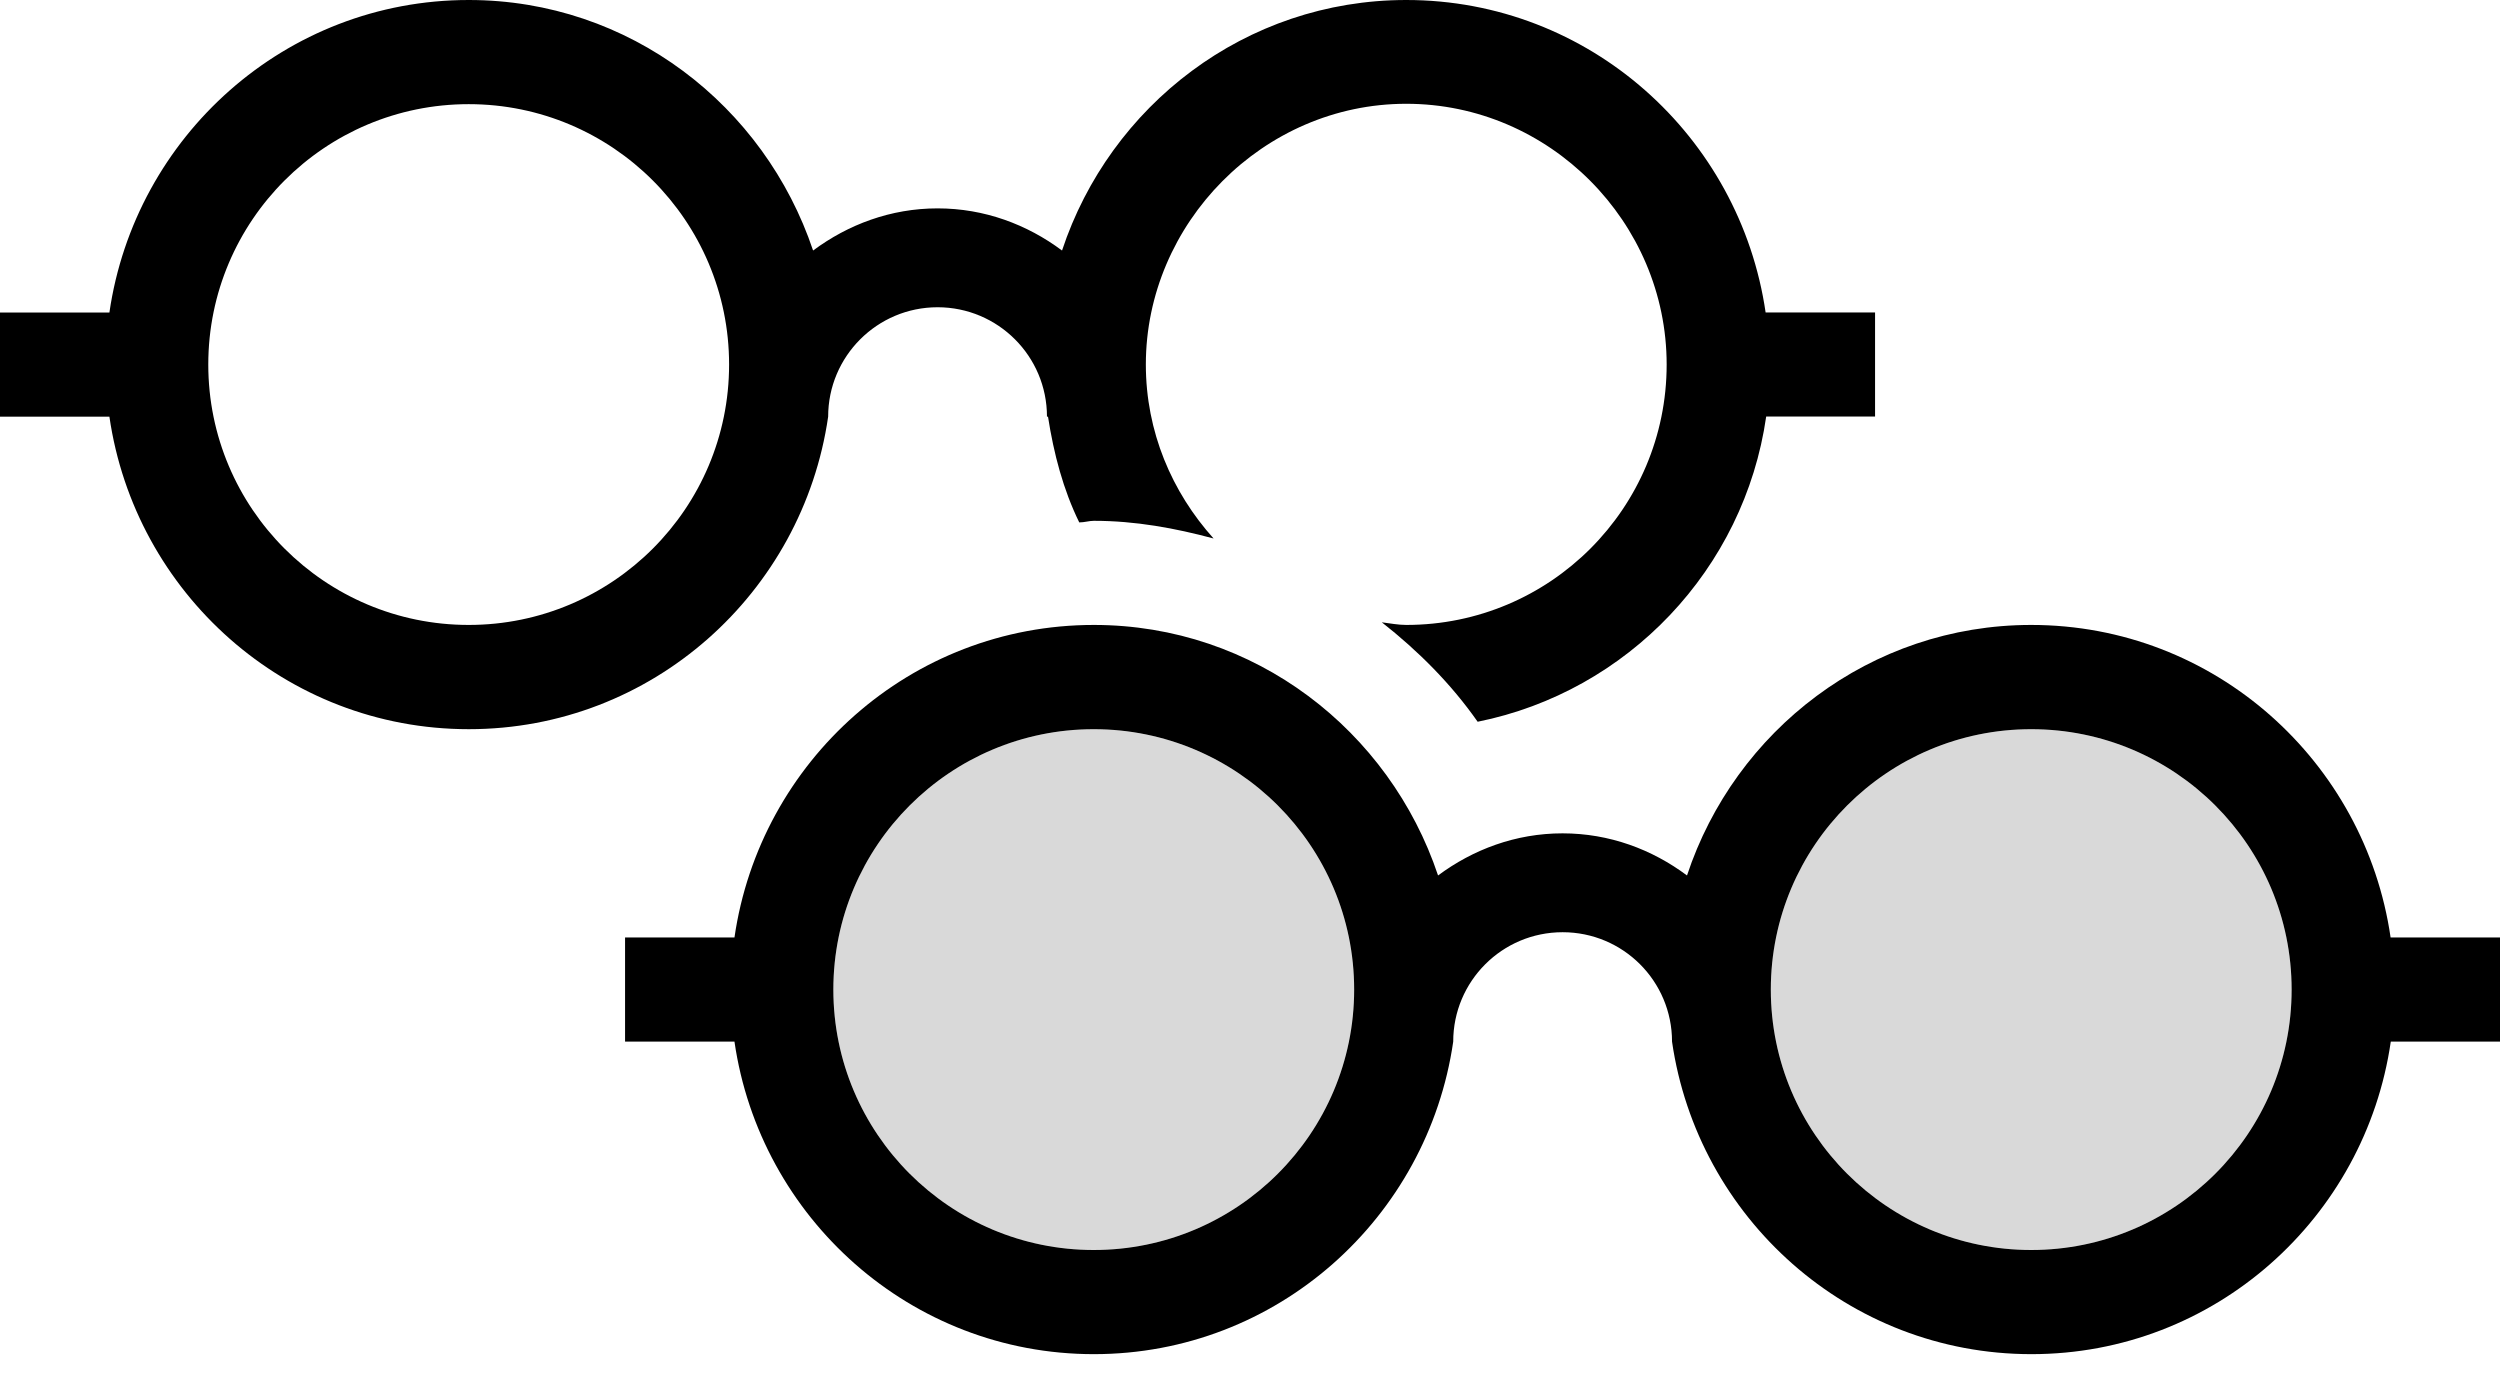
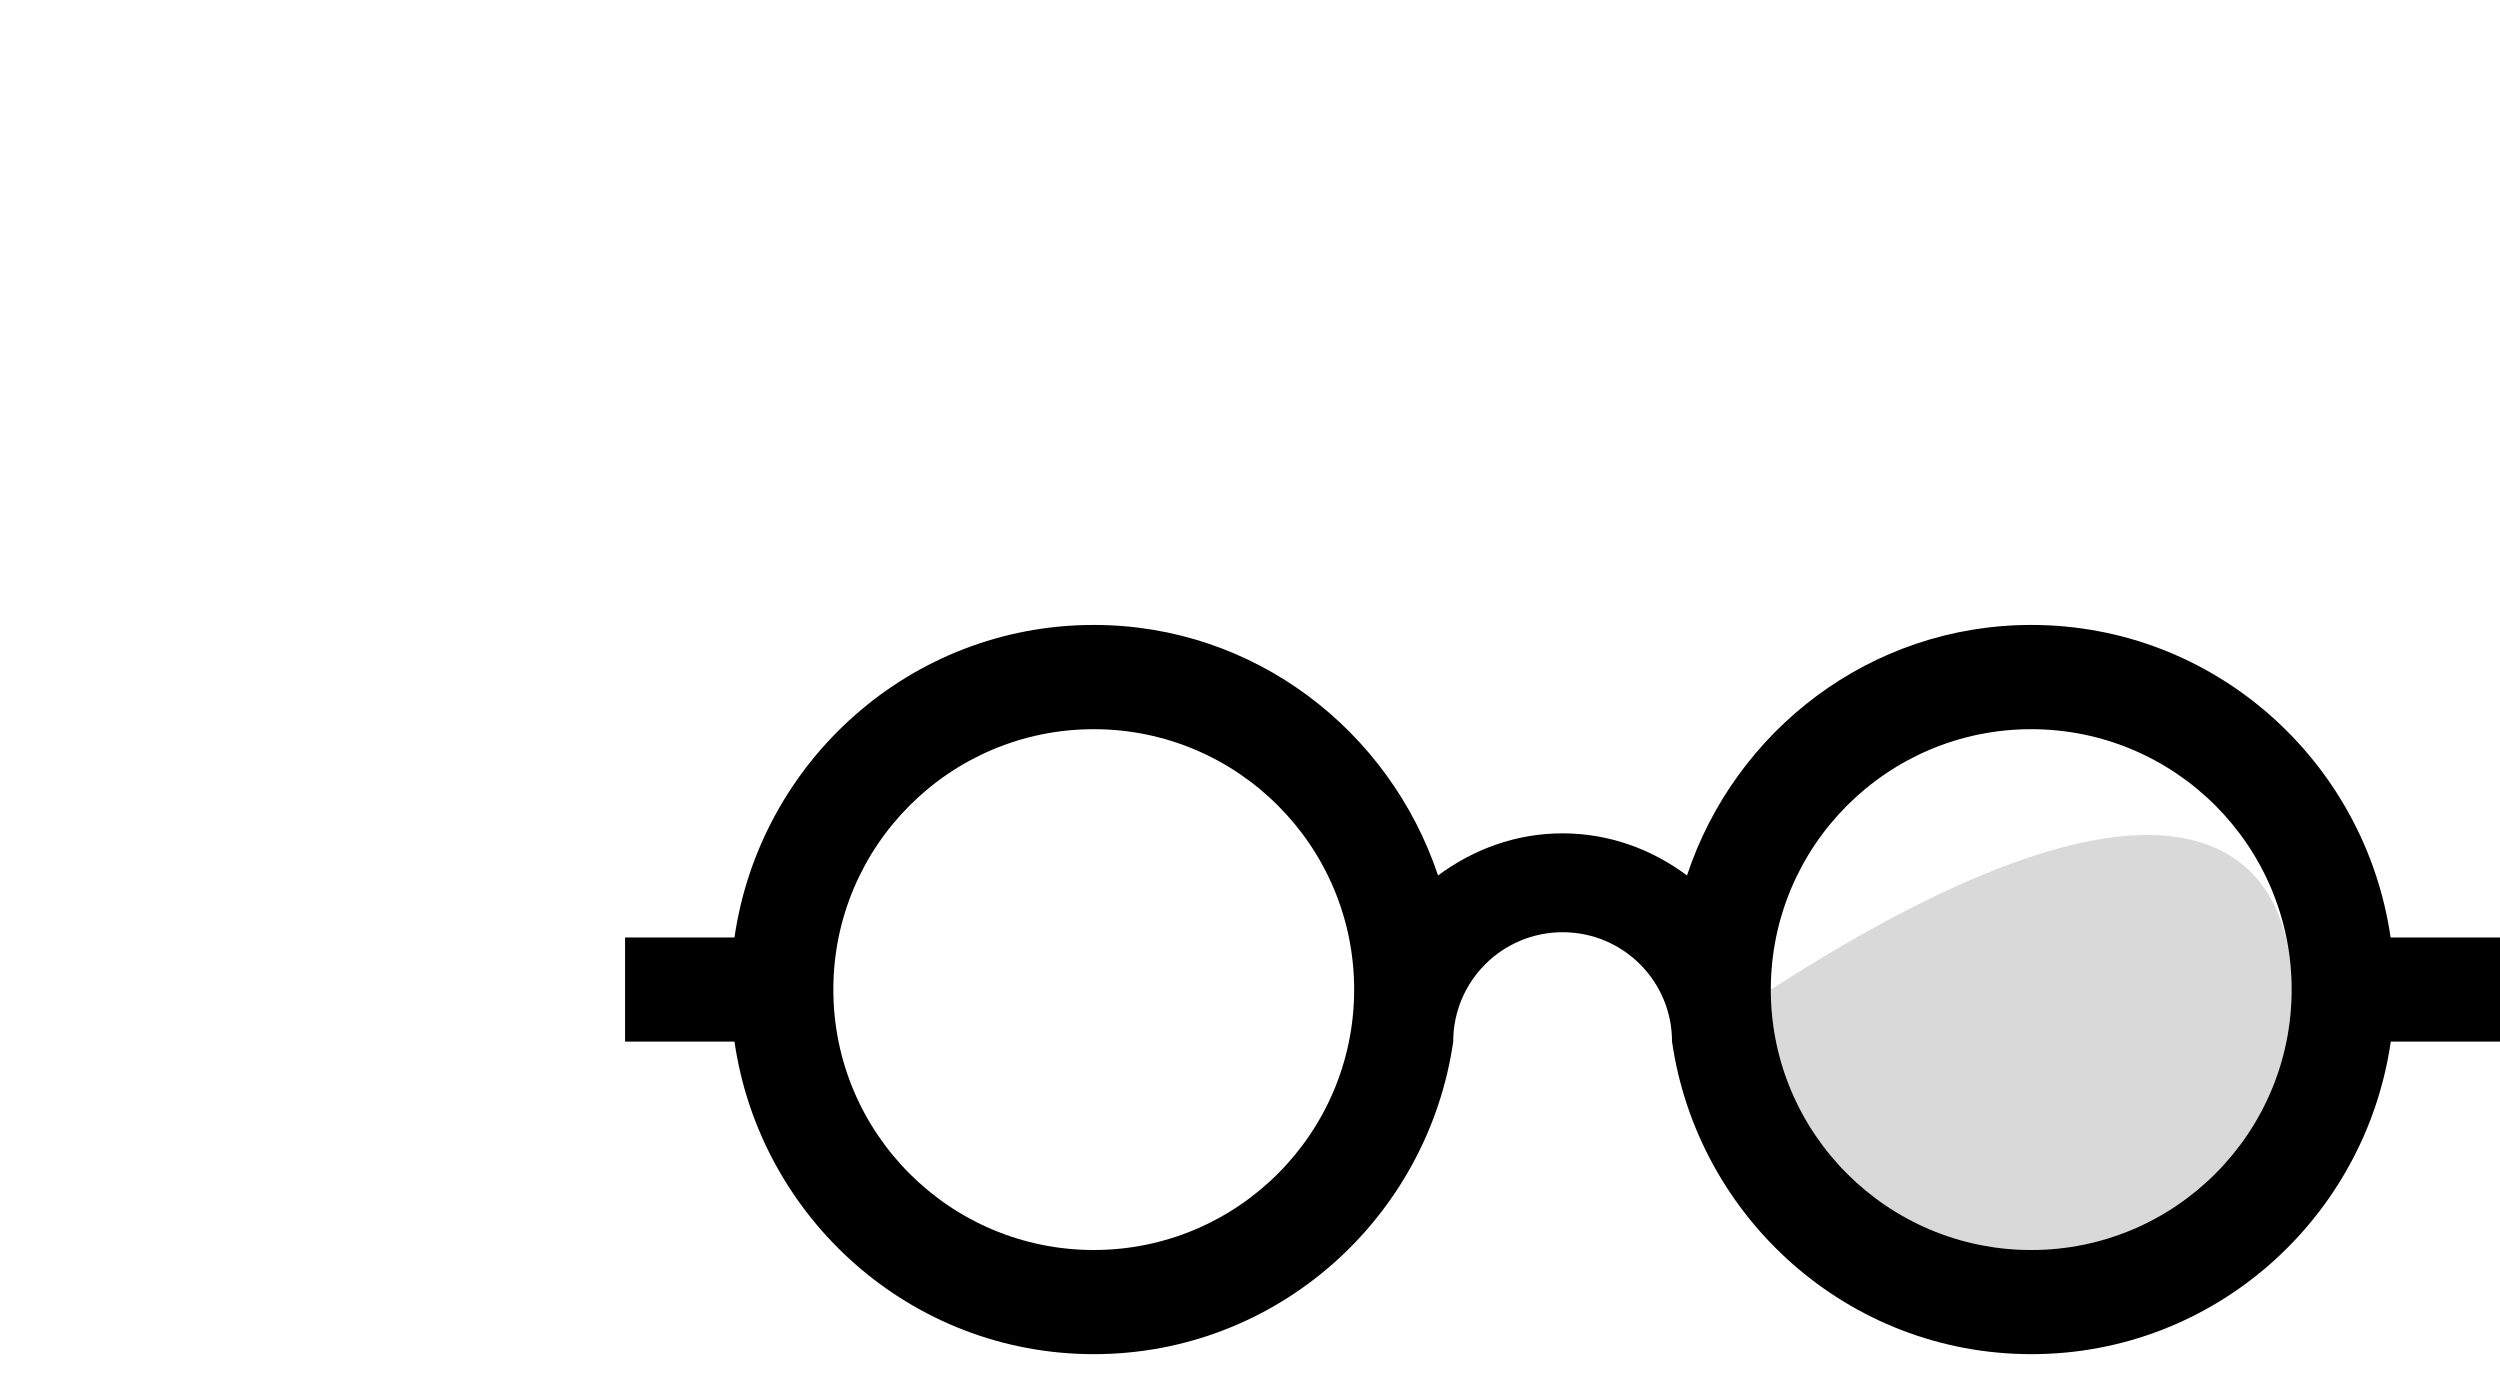
<svg xmlns="http://www.w3.org/2000/svg" width="80" height="44" viewBox="0 0 80 44" fill="none">
  <g clip-path="url(#clip0_2013_699)">
    <g style="mix-blend-mode:multiply">
-       <path d="M34.999 40C30.399 40 26.666 36.267 26.666 31.667C26.666 27.067 30.399 23.334 34.999 23.334C39.599 23.334 43.332 27.067 43.332 31.667C43.332 36.267 39.599 40 34.999 40Z" fill="#D9D9D9" />
-     </g>
+       </g>
    <g style="mix-blend-mode:multiply">
-       <path d="M64.999 40C60.399 40 56.666 36.267 56.666 31.667C56.666 27.067 60.399 23.334 64.999 23.334C69.599 23.334 73.332 27.067 73.332 31.667C73.332 36.267 69.599 40 64.999 40Z" fill="#D9D9D9" />
+       <path d="M64.999 40C60.399 40 56.666 36.267 56.666 31.667C69.599 23.334 73.332 27.067 73.332 31.667C73.332 36.267 69.599 40 64.999 40Z" fill="#D9D9D9" />
    </g>
    <g style="mix-blend-mode:multiply">
      <path d="M80 29.999H76.499C75.683 24.367 70.866 19.998 64.999 19.998C59.848 19.998 55.516 23.382 53.984 28.015C52.867 27.181 51.5 26.667 50.001 26.667C48.502 26.667 47.135 27.184 46.018 28.015C44.468 23.382 40.151 19.998 35.003 19.998C29.135 19.998 24.319 24.364 23.503 29.999H20.002V33.332H23.503C24.319 38.964 29.135 43.333 35.003 43.333C40.87 43.333 45.687 38.968 46.503 33.332C46.503 31.399 48.068 29.831 50.004 29.831C51.94 29.831 53.505 31.396 53.505 33.332C54.321 38.964 59.138 43.333 65.005 43.333C70.872 43.333 75.689 38.968 76.505 33.332H80.006V29.999H80ZM35 40C30.4 40 26.667 36.267 26.667 31.667C26.667 27.067 30.4 23.334 35 23.334C39.6 23.334 43.333 27.067 43.333 31.667C43.333 36.267 39.6 40 35 40ZM64.999 40C60.399 40 56.666 36.267 56.666 31.667C56.666 27.067 60.399 23.334 64.999 23.334C69.599 23.334 73.332 27.067 73.332 31.667C73.332 36.267 69.599 40 64.999 40Z" fill="black" />
    </g>
    <g style="mix-blend-mode:multiply">
-       <path d="M56.5 10.001C55.681 4.368 50.865 0 45 0C39.849 0 35.517 3.384 33.985 8.017C32.868 7.183 31.502 6.668 30.002 6.668C28.503 6.668 27.136 7.186 26.019 8.017C24.466 3.384 20.149 0 14.998 0C9.134 0 4.317 4.368 3.501 10.001H0V13.333H3.501C4.317 18.966 9.134 23.334 15.001 23.334C20.869 23.334 25.685 18.969 26.501 13.333C26.501 11.401 28.07 9.832 30.002 9.832C31.935 9.832 33.503 11.398 33.503 13.333H33.536C33.72 14.516 34.021 15.666 34.536 16.717C34.702 16.717 34.852 16.666 35.003 16.666C36.336 16.666 37.604 16.901 38.835 17.232C37.501 15.748 36.667 13.815 36.667 11.665C36.667 7.15 40.415 3.321 45 3.321C49.585 3.321 53.333 7.108 53.333 11.665C53.333 16.265 49.6 19.998 45 19.998C44.736 19.998 44.486 19.947 44.218 19.914C45.383 20.829 46.433 21.88 47.285 23.096C52.084 22.13 55.817 18.213 56.518 13.33H60.002V9.998H56.5V10.001ZM14.998 19.998C10.398 19.998 6.665 16.265 6.665 11.665C6.665 7.066 10.398 3.333 14.998 3.333C19.598 3.333 23.331 7.066 23.331 11.665C23.331 16.265 19.598 19.998 14.998 19.998Z" fill="black" />
-     </g>
+       </g>
  </g>
  <defs>
    <clipPath id="clip0_2013_699">
      <rect width="80" height="43.333" fill="white" />
    </clipPath>
  </defs>
</svg>